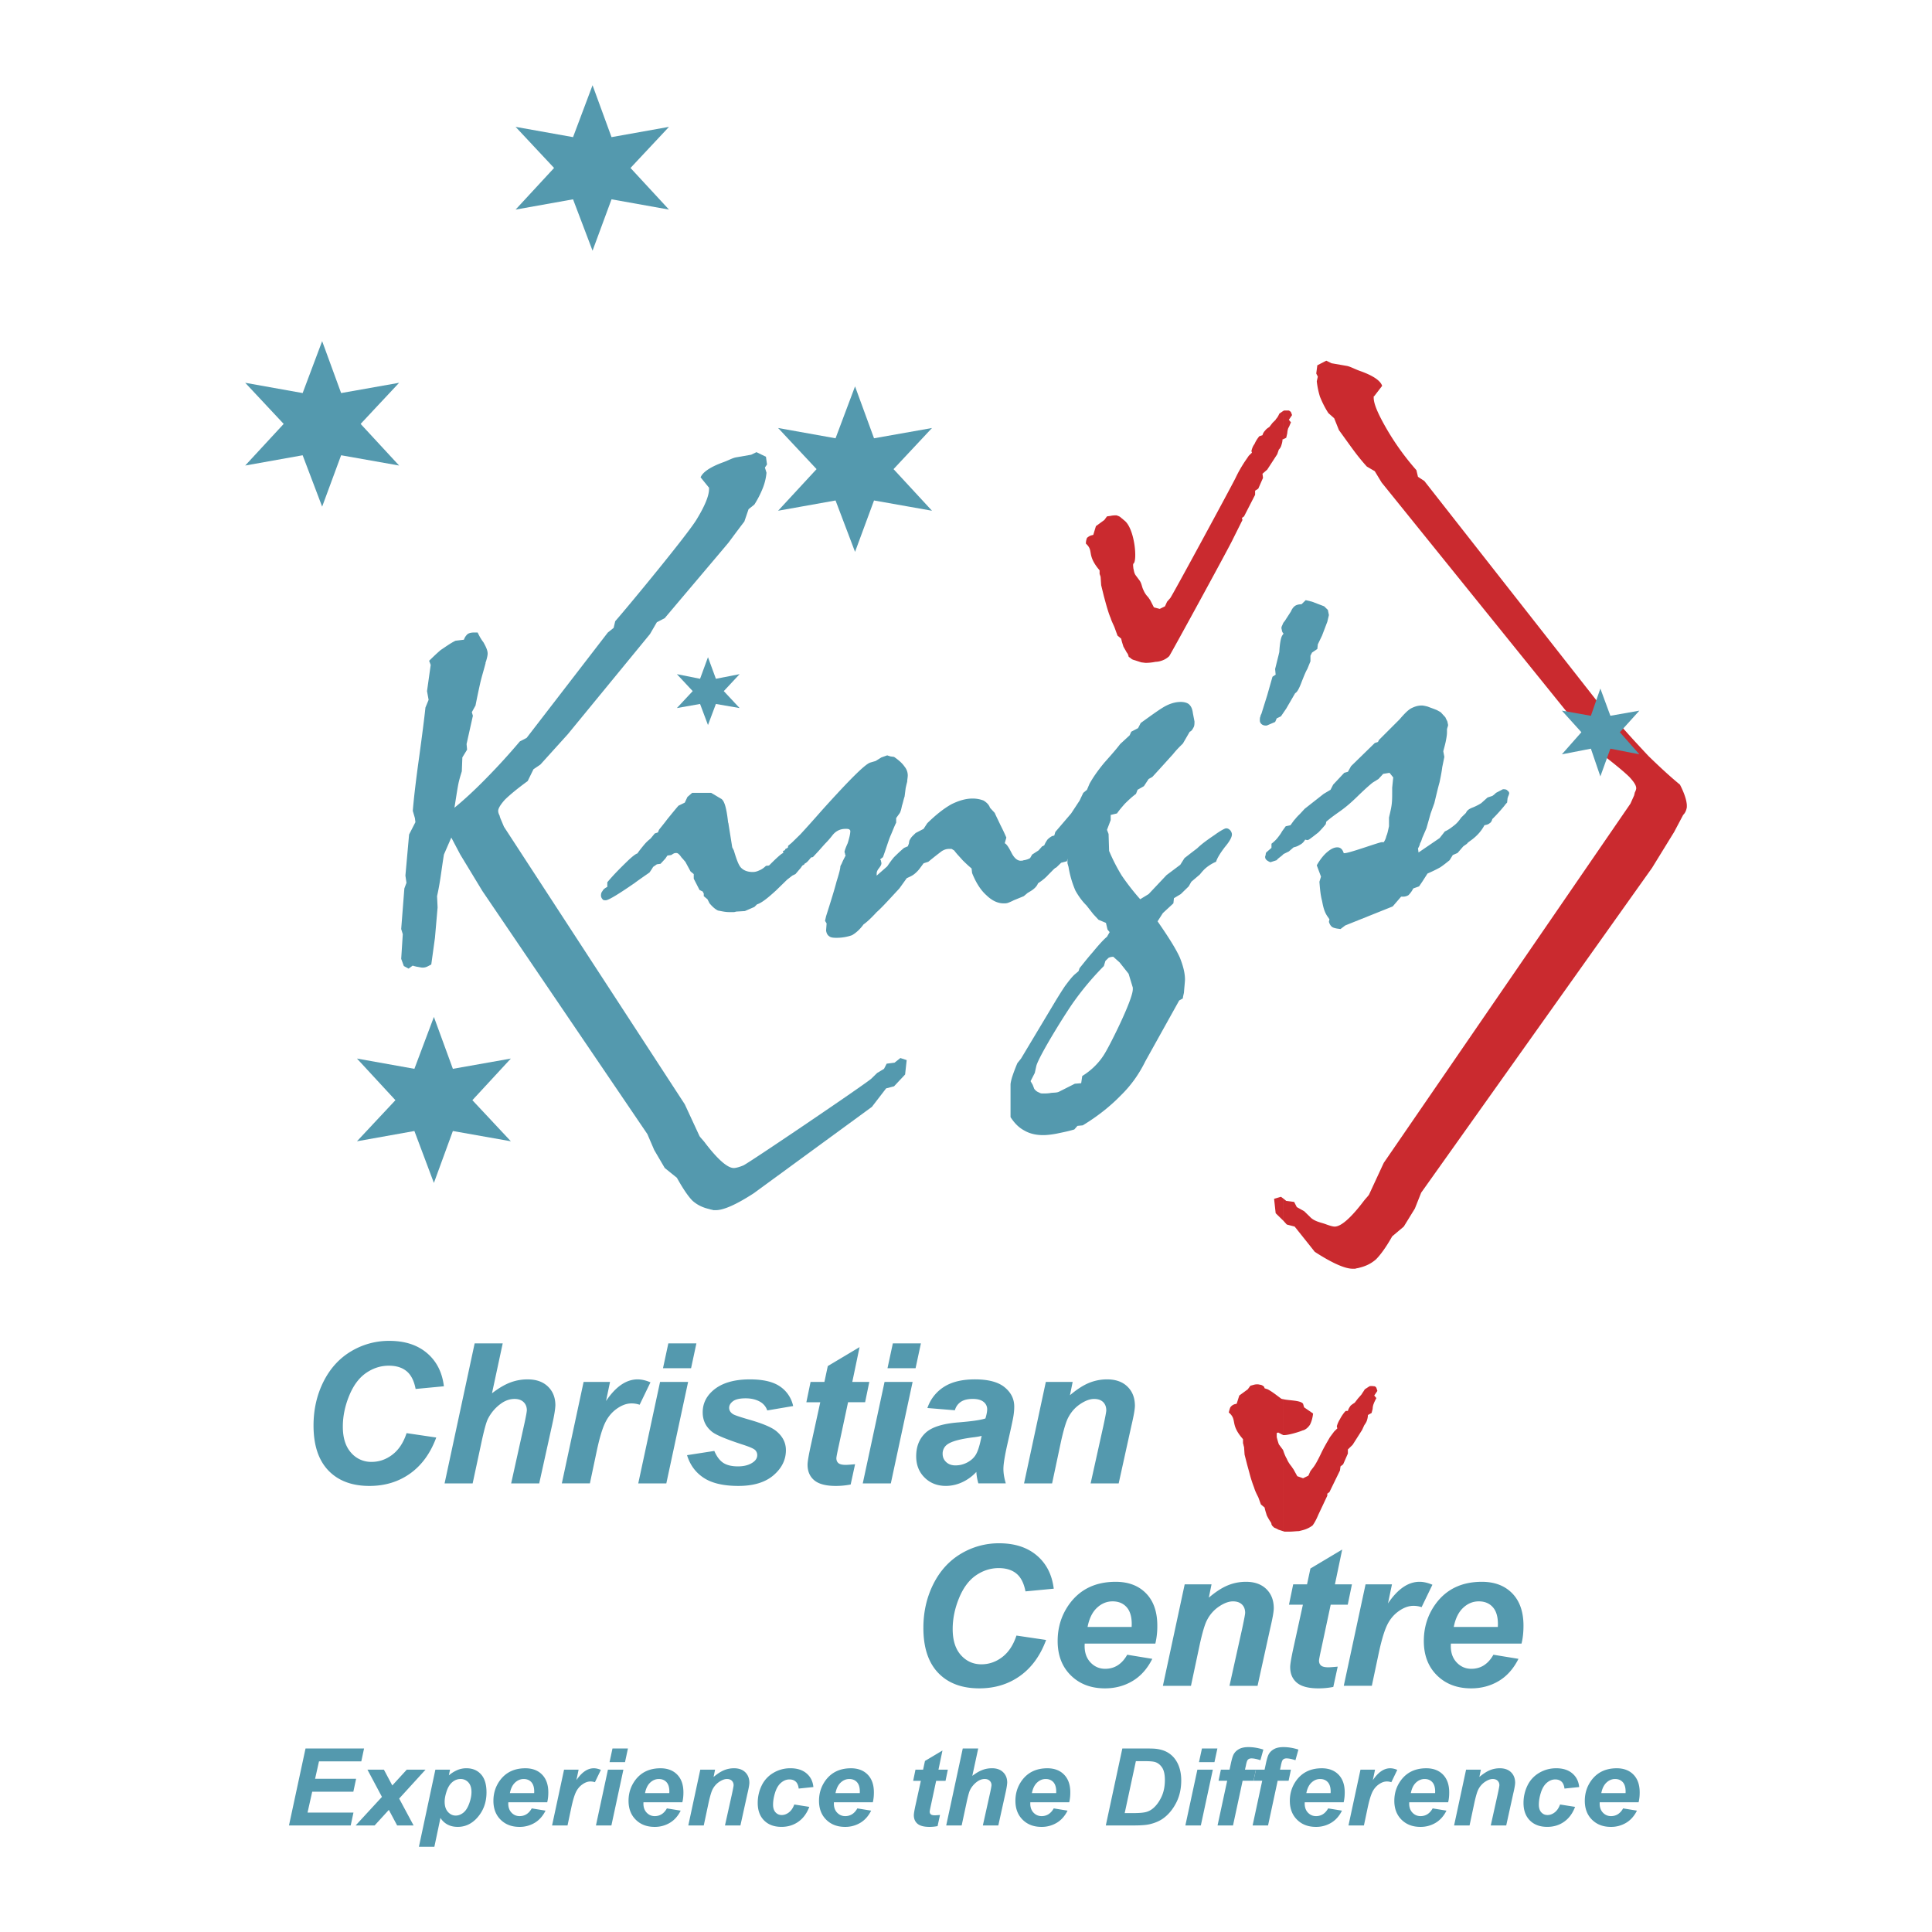
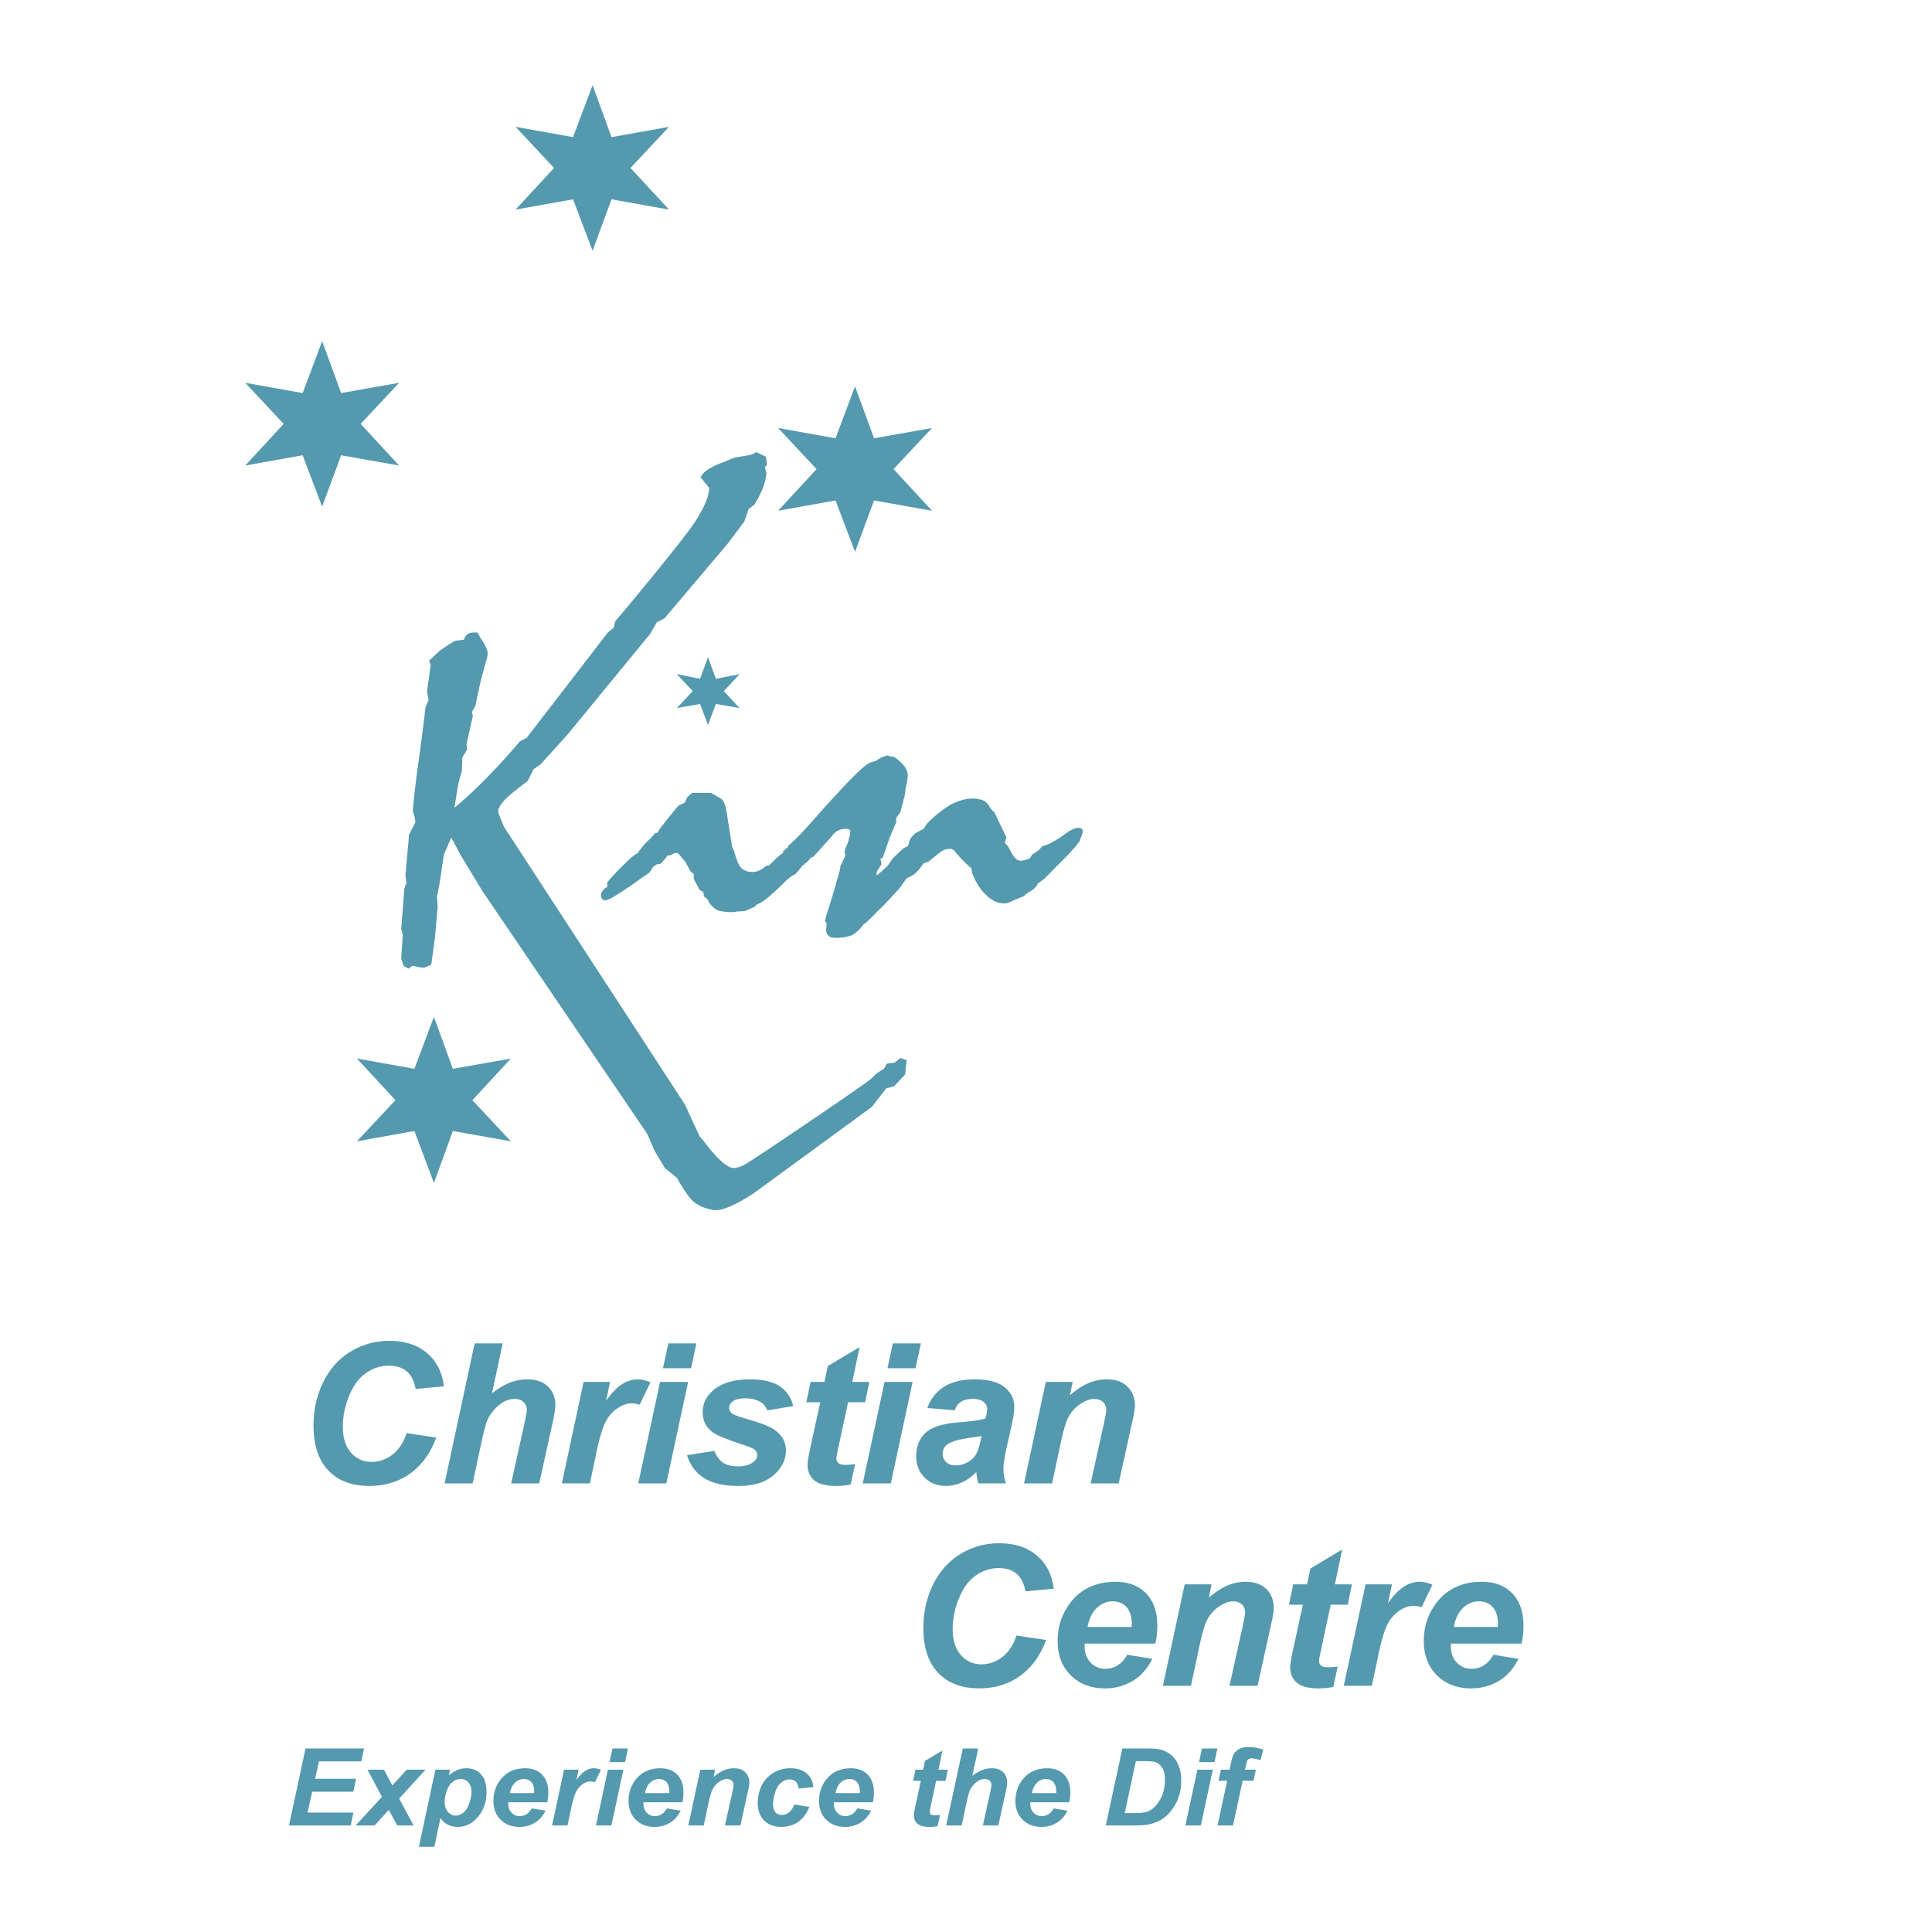
<svg xmlns="http://www.w3.org/2000/svg" width="2500" height="2500" viewBox="0 0 192.756 192.756">
  <g fill-rule="evenodd" clip-rule="evenodd">
    <path fill="#fff" d="M0 0h192.756v192.756H0V0z" />
    <path d="M101.41 163.18l2.961.439c-.578 1.564-1.445 2.76-2.604 3.588-1.156.826-2.512 1.24-4.064 1.24-1.749 0-3.116-.516-4.1-1.545-.985-1.031-1.477-2.525-1.477-4.486 0-1.59.331-3.045.99-4.365.66-1.318 1.576-2.328 2.747-3.029a7.326 7.326 0 0 1 3.825-1.049c1.547 0 2.799.406 3.756 1.217.955.811 1.518 1.916 1.688 3.314l-2.82.268c-.156-.814-.457-1.406-.9-1.771-.443-.367-1.035-.551-1.775-.551-.809 0-1.566.242-2.27.727-.703.484-1.265 1.242-1.686 2.271s-.632 2.057-.632 3.082c0 1.121.273 1.988.82 2.6.547.613 1.23.918 2.044.918.758 0 1.453-.24 2.084-.723s1.103-1.198 1.413-2.145zM115.27 163.979h-7.047c-.008.109-.01.193-.01.25 0 .68.199 1.227.596 1.643.398.416.883.625 1.455.625.941 0 1.674-.469 2.199-1.404l2.502.41c-.49.98-1.145 1.719-1.965 2.209s-1.738.736-2.758.736c-1.396 0-2.533-.432-3.408-1.297-.875-.863-1.312-2.006-1.312-3.426 0-1.391.393-2.627 1.182-3.711 1.076-1.465 2.611-2.197 4.607-2.197 1.27 0 2.279.383 3.029 1.15s1.125 1.844 1.125 3.227a7.49 7.49 0 0 1-.195 1.785zm-2.366-1.657c.006-.123.01-.215.01-.279 0-.76-.174-1.328-.52-1.707-.346-.381-.809-.568-1.391-.568-.58 0-1.102.213-1.561.645-.461.432-.771 1.068-.936 1.91h4.398v-.001zM118.197 158.068h2.678l-.27 1.33c.668-.57 1.293-.977 1.873-1.219s1.191-.363 1.834-.363c.859 0 1.535.242 2.031.725.494.482.742 1.125.742 1.924-.006.354-.127 1.023-.359 2.01l-1.26 5.719h-2.801l1.273-5.734c.184-.857.281-1.371.291-1.539 0-.359-.107-.641-.322-.846-.213-.205-.512-.307-.893-.307-.416 0-.875.168-1.383.508a3.581 3.581 0 0 0-1.195 1.34c-.217.395-.461 1.203-.73 2.422l-.883 4.156h-2.801l2.175-10.126zM128.602 160.098l.42-2.029h1.381l.338-1.578 3.17-1.893-.725 3.471h1.697l-.418 2.029h-1.701l-.912 4.273c-.17.766-.254 1.203-.254 1.311 0 .209.068.373.205.49.135.117.381.176.738.176.123 0 .43-.021.922-.066l-.439 2.023c-.48.096-.973.143-1.479.143-.986 0-1.705-.188-2.152-.561-.447-.375-.67-.895-.67-1.561 0-.311.125-1.025.375-2.148l.893-4.08h-1.389zM136.242 158.068h2.635l-.398 1.906c.969-1.439 2.018-2.158 3.146-2.158.398 0 .828.098 1.287.295l-1.08 2.236a2.486 2.486 0 0 0-.814-.133c-.482 0-.975.18-1.475.537-.5.355-.891.832-1.172 1.43-.279.596-.557 1.541-.832 2.836l-.672 3.176h-2.799l2.174-10.125zM151.803 163.979h-7.047c-.006.109-.01.193-.01.25 0 .68.199 1.227.596 1.643.398.416.885.625 1.455.625.941 0 1.674-.469 2.201-1.404l2.5.41c-.49.98-1.145 1.719-1.963 2.209-.82.49-1.74.736-2.758.736-1.398 0-2.535-.432-3.41-1.297-.875-.863-1.312-2.006-1.312-3.426 0-1.391.395-2.627 1.184-3.711 1.074-1.465 2.609-2.197 4.605-2.197 1.27 0 2.281.383 3.031 1.15.748.768 1.123 1.844 1.123 3.227 0 .661-.064 1.257-.195 1.785zm-2.365-1.657c.006-.123.01-.215.01-.279 0-.76-.174-1.328-.52-1.707-.346-.381-.809-.568-1.389-.568-.582 0-1.102.213-1.562.645-.459.432-.771 1.068-.936 1.91h4.397v-.001zM40.565 142.984l2.961.438c-.579 1.566-1.446 2.762-2.604 3.59-1.156.826-2.512 1.24-4.065 1.24-1.749 0-3.115-.516-4.099-1.545-.985-1.031-1.477-2.527-1.477-4.486 0-1.59.33-3.045.99-4.365.66-1.318 1.576-2.328 2.747-3.029a7.326 7.326 0 0 1 3.825-1.049c1.548 0 2.8.406 3.756 1.217s1.52 1.916 1.688 3.314l-2.821.268c-.155-.814-.455-1.406-.899-1.771-.444-.367-1.036-.551-1.774-.551-.811 0-1.567.242-2.27.727-.704.484-1.266 1.242-1.687 2.271-.421 1.029-.632 2.057-.632 3.082 0 1.121.274 1.988.821 2.6a2.628 2.628 0 0 0 2.045.918c.757 0 1.452-.24 2.083-.725.63-.482 1.101-1.196 1.412-2.144zM47.156 147.998h-2.8l3-13.967h2.799l-1.069 4.977c.639-.492 1.235-.848 1.789-1.062a4.824 4.824 0 0 1 1.778-.324c.85 0 1.522.238 2.016.715s.741 1.104.741 1.875c-.016.404-.118 1.031-.308 1.879l-1.304 5.908h-2.8l1.334-6.02c.141-.654.218-1.076.232-1.266 0-.344-.11-.621-.329-.83-.219-.207-.518-.311-.896-.311-.478 0-.936.158-1.374.479a4.182 4.182 0 0 0-1.305 1.551c-.162.338-.377 1.135-.644 2.387l-.86 4.009zM58.227 137.873h2.636l-.399 1.906c.969-1.439 2.018-2.158 3.146-2.158.4 0 .829.098 1.287.295l-1.081 2.236a2.467 2.467 0 0 0-.813-.133c-.483 0-.975.18-1.474.537-.5.355-.89.832-1.171 1.43-.281.596-.559 1.541-.833 2.836l-.671 3.176h-2.8l2.173-10.125zM66.679 134.031h2.8l-.531 2.477h-2.801l.532-2.477zm-.825 3.842h2.799l-2.174 10.125h-2.8l2.175-10.125zM68.547 145.182l2.721-.422c.241.562.539.959.896 1.191.357.232.843.35 1.459.35.636 0 1.145-.141 1.528-.424.266-.191.399-.426.399-.703a.71.71 0 0 0-.204-.498c-.144-.141-.529-.312-1.159-.518-1.688-.547-2.732-.98-3.135-1.299-.63-.498-.944-1.148-.944-1.951s.305-1.494.916-2.074c.851-.809 2.114-1.213 3.791-1.213 1.332 0 2.338.238 3.021.717a3.129 3.129 0 0 1 1.296 1.943l-2.582.439a1.579 1.579 0 0 0-.661-.834c-.415-.25-.914-.375-1.498-.375-.583 0-1.003.096-1.259.287-.256.191-.384.412-.384.66 0 .256.129.467.389.633.162.102.685.279 1.566.535 1.362.387 2.273.77 2.734 1.146.649.529.973 1.166.973 1.912 0 .963-.413 1.797-1.239 2.506-.826.705-1.99 1.061-3.493 1.061-1.496 0-2.652-.27-3.468-.807-.815-.536-1.37-1.292-1.663-2.262zM80.451 139.902l.42-2.029h1.381l.337-1.58 3.17-1.891-.725 3.471h1.697l-.419 2.029h-1.701l-.913 4.273c-.169.766-.253 1.201-.253 1.311 0 .209.068.373.204.49.137.117.383.176.739.176.124 0 .431-.021.923-.066l-.44 2.023c-.48.094-.974.143-1.479.143-.986 0-1.703-.188-2.15-.562-.448-.375-.672-.893-.672-1.559 0-.311.125-1.025.376-2.148l.892-4.08h-1.387v-.001zM89.078 134.031h2.8l-.532 2.477h-2.8l.532-2.477zm-.826 3.842h2.8l-2.174 10.125h-2.8l2.174-10.125zM95.268 140.703l-2.741-.225a4.01 4.01 0 0 1 1.64-2.102c.78-.504 1.813-.756 3.098-.756 1.338 0 2.328.262 2.967.787.641.525.959 1.166.959 1.924 0 .305-.027.629-.084.973-.055.346-.25 1.248-.584 2.711-.275 1.211-.412 2.057-.412 2.539 0 .436.08.914.238 1.443h-2.738a5.18 5.18 0 0 1-.201-1.145 4.408 4.408 0 0 1-1.417 1.033 3.887 3.887 0 0 1-1.613.365c-.86 0-1.571-.275-2.131-.83-.56-.551-.841-1.262-.841-2.129 0-.969.309-1.746.925-2.326s1.717-.932 3.301-1.053c1.337-.109 2.23-.238 2.681-.393.117-.381.176-.688.176-.918a.917.917 0 0 0-.361-.736c-.242-.197-.602-.295-1.078-.295-.501 0-.899.096-1.189.293a1.468 1.468 0 0 0-.595.84zm2.671 2.555c-.17.045-.395.088-.676.125-1.408.168-2.327.412-2.757.734a1.117 1.117 0 0 0-.459.938c0 .32.117.594.352.814.235.223.545.334.929.334.424 0 .823-.102 1.198-.305.374-.203.654-.463.841-.781.186-.318.35-.816.492-1.492l.08-.367zM104.342 137.873h2.678l-.27 1.328c.67-.568 1.293-.975 1.873-1.217a4.731 4.731 0 0 1 1.836-.363c.857 0 1.535.24 2.029.725.496.482.742 1.123.742 1.924-.006.354-.125 1.023-.359 2.01l-1.26 5.719h-2.799l1.271-5.734c.186-.857.281-1.371.291-1.539 0-.359-.107-.641-.32-.846-.215-.205-.512-.307-.895-.307-.414 0-.875.168-1.381.506-.508.34-.906.787-1.195 1.342-.217.395-.461 1.203-.732 2.422l-.883 4.156h-2.799l2.173-10.126zM28.831 182.127l1.652-7.682h5.839l-.275 1.287h-4.221l-.389 1.739h4.092l-.276 1.289h-4.104l-.466 2.08h4.582l-.275 1.287h-6.159zM38.796 180.572l-1.42 1.555h-1.895l2.626-2.85-1.447-2.718h1.642l.838 1.576 1.443-1.576h1.873l-2.631 2.884 1.44 2.684h-1.641l-.828-1.555zM43.437 176.559h1.462l-.115.568a3.4 3.4 0 0 1 .879-.543 2.31 2.31 0 0 1 .879-.164c.601 0 1.083.201 1.448.605.365.402.548 1.004.548 1.803 0 1.006-.316 1.855-.947 2.551-.541.592-1.182.889-1.921.889-.761 0-1.336-.297-1.727-.891l-.606 2.875h-1.542l1.642-7.693zm.926 3.195c0 .439.109.779.328 1.021.219.244.477.365.774.365.256 0 .505-.09.743-.273.24-.182.438-.48.595-.902.157-.422.236-.812.236-1.172 0-.42-.104-.74-.31-.965a1.019 1.019 0 0 0-.788-.336c-.296 0-.566.104-.811.309-.244.205-.434.508-.567.906s-.2.748-.2 1.047zM54.596 179.811h-3.88a2.24 2.24 0 0 0-.006.137c0 .373.11.676.329.904.219.229.485.342.801.342.518 0 .922-.256 1.212-.771l1.377.225c-.27.541-.631.945-1.082 1.215a2.896 2.896 0 0 1-1.519.406c-.77 0-1.395-.236-1.877-.713-.482-.475-.723-1.104-.723-1.887 0-.764.217-1.443.652-2.039.592-.805 1.438-1.209 2.536-1.209.7 0 1.256.211 1.669.633.413.424.62 1.014.62 1.775 0 .362-.037.691-.109.982zm-1.302-.913a4 4 0 0 0 .005-.154c0-.416-.096-.73-.286-.939-.19-.209-.446-.312-.766-.312s-.606.119-.86.355c-.254.238-.425.588-.515 1.051h2.422v-.001zM56.276 176.559h1.452l-.22 1.049c.533-.791 1.111-1.188 1.733-1.188.22 0 .456.053.708.162l-.594 1.23a1.35 1.35 0 0 0-.448-.074c-.267 0-.537.1-.812.297-.275.195-.49.459-.645.785-.154.328-.307.848-.458 1.561l-.37 1.746H55.08l1.196-5.568zM61.108 174.445h1.542l-.293 1.363h-1.542l.293-1.363zm-.454 2.114h1.542l-1.197 5.568h-1.542l1.197-5.568zM68.079 179.811h-3.88a2.078 2.078 0 0 0-.005.137c0 .373.109.676.328.904.22.229.487.342.802.342.518 0 .922-.256 1.211-.771l1.377.225c-.27.541-.63.945-1.082 1.215a2.893 2.893 0 0 1-1.519.406c-.77 0-1.396-.236-1.877-.713-.482-.475-.724-1.104-.724-1.887 0-.764.218-1.443.651-2.039.592-.805 1.438-1.209 2.536-1.209.7 0 1.257.211 1.669.633.413.424.619 1.014.619 1.775.001.362-.035.691-.106.982zm-1.303-.913c.004-.068.006-.119.006-.154 0-.416-.096-.73-.286-.939s-.446-.312-.766-.312-.607.119-.86.355c-.253.238-.425.588-.515 1.051h2.421v-.001zM69.868 176.559h1.475l-.149.73c.368-.312.712-.535 1.032-.67a2.6 2.6 0 0 1 1.01-.199c.474 0 .846.133 1.119.398.272.266.409.619.409 1.059-.003.195-.069.562-.199 1.105l-.693 3.145H72.33l.701-3.154c.101-.471.154-.752.16-.848a.612.612 0 0 0-.177-.463c-.117-.113-.281-.17-.491-.17-.229 0-.482.094-.762.279a1.987 1.987 0 0 0-.658.738c-.118.217-.253.662-.403 1.332l-.486 2.285h-1.542l1.196-5.567zM79.246 180.035l1.498.236c-.247.652-.612 1.146-1.096 1.486-.483.34-1.044.51-1.681.51-.727 0-1.304-.213-1.729-.637-.426-.424-.64-1.008-.64-1.75 0-.607.129-1.18.387-1.721a2.931 2.931 0 0 1 1.166-1.275 3.268 3.268 0 0 1 1.709-.465c.674 0 1.212.172 1.613.516.401.344.627.797.677 1.359l-1.465.152c-.036-.312-.134-.543-.293-.691-.16-.146-.368-.221-.627-.221-.298 0-.576.109-.834.326-.259.219-.457.543-.595.977s-.207.84-.207 1.219c0 .33.082.584.247.762.165.18.371.268.618.268s.485-.086.714-.262c.23-.176.409-.437.538-.789zM87.082 179.811h-3.88a2.24 2.24 0 0 0-.006.137c0 .373.109.676.329.904s.486.342.801.342c.518 0 .922-.256 1.211-.771l1.377.225c-.27.541-.63.945-1.082 1.215a2.89 2.89 0 0 1-1.519.406c-.77 0-1.395-.236-1.877-.713-.482-.475-.723-1.104-.723-1.887 0-.764.217-1.443.651-2.039.593-.805 1.438-1.209 2.537-1.209.7 0 1.256.211 1.669.633.413.424.619 1.014.619 1.775 0 .362-.035.691-.107.982zm-1.302-.913a4 4 0 0 0 .005-.154c0-.416-.095-.73-.286-.939-.19-.209-.446-.312-.765-.312-.32 0-.607.119-.86.355-.253.238-.425.588-.515 1.051h2.421v-.001zM91.106 177.676l.231-1.117h.761l.186-.869 1.746-1.041-.399 1.91h.935l-.231 1.117h-.936l-.503 2.35c-.093.422-.139.66-.139.721 0 .115.038.205.113.27.075.064.21.096.407.096.068 0 .237-.012.508-.035l-.242 1.113a4.13 4.13 0 0 1-.814.078c-.543 0-.938-.104-1.185-.309-.247-.207-.37-.492-.37-.857 0-.172.069-.566.208-1.184l.491-2.242h-.767v-.001zM95.945 182.127h-1.542l1.652-7.682h1.542l-.59 2.736c.354-.27.682-.465.986-.582.305-.121.631-.18.979-.18.469 0 .838.131 1.109.395.273.262.408.605.408 1.031-.008.221-.064.566-.168 1.033l-.719 3.248h-1.543l.736-3.311c.076-.359.119-.59.127-.695a.595.595 0 0 0-.182-.455c-.121-.115-.285-.174-.494-.174-.262 0-.514.088-.756.264a2.301 2.301 0 0 0-.718.854c-.089.188-.208.625-.354 1.312l-.473 2.206zM106.676 179.811h-3.881l-.004.137c0 .373.109.676.328.904s.486.342.801.342c.518 0 .922-.256 1.211-.771l1.379.225c-.271.541-.631.945-1.082 1.215a2.897 2.897 0 0 1-1.52.406c-.77 0-1.395-.236-1.877-.713-.48-.475-.723-1.104-.723-1.887 0-.764.217-1.443.652-2.039.592-.805 1.438-1.209 2.535-1.209.699 0 1.256.211 1.668.633.414.424.621 1.014.621 1.775.001.362-.036.691-.108.982zm-1.301-.913l.004-.154c0-.416-.096-.73-.285-.939-.191-.209-.445-.312-.766-.312s-.607.119-.859.355c-.254.238-.426.588-.516 1.051h2.422v-.001zM110.326 182.127l1.65-7.682h2.133c.594 0 .975.01 1.141.027.326.031.619.096.877.193a2.458 2.458 0 0 1 1.246 1.049c.152.246.271.533.354.855.082.324.125.676.125 1.061 0 .83-.164 1.564-.488 2.205-.326.641-.734 1.148-1.229 1.525-.377.295-.863.512-1.461.65-.338.076-.857.115-1.559.115h-2.789v.002zm1.885-1.234h.828c.6 0 1.033-.035 1.301-.107.27-.07.516-.205.738-.4.322-.283.592-.66.812-1.133.219-.473.33-1.027.33-1.668 0-.545-.092-.955-.273-1.23-.182-.273-.408-.457-.674-.547-.188-.064-.521-.096-1.002-.096h-.945l-1.115 5.181zM119.918 174.445h1.541l-.293 1.363h-1.543l.295-1.363zm-.455 2.114h1.541l-1.197 5.568h-1.543l1.199-5.568zM125.299 176.559l-.232 1.105h-1.09l-.959 4.463h-1.543l.961-4.463h-.861l.232-1.105h.865l.123-.572c.1-.469.193-.785.283-.951.121-.223.301-.4.543-.531.238-.133.553-.197.941-.197.471 0 .965.082 1.484.248l-.295 1.061c-.365-.121-.662-.182-.889-.182-.174 0-.305.055-.389.168-.057.072-.115.262-.176.57l-.086.387h1.088v-.001z" fill="#5499ae" />
-     <path d="M128.795 176.559l-.23 1.105h-1.092l-.959 4.463h-1.541l.959-4.463h-.861l.232-1.105h.865l.123-.572c.1-.469.195-.785.283-.951.121-.223.301-.4.543-.531.24-.133.553-.197.941-.197.471 0 .965.082 1.486.248l-.297 1.061c-.365-.121-.662-.182-.889-.182-.174 0-.305.055-.389.168-.057.072-.115.262-.176.57l-.084.387h1.086v-.001zM134.057 179.811h-3.881a2.24 2.24 0 0 0-.006.137c0 .373.109.676.328.904.221.229.486.342.803.342.518 0 .92-.256 1.211-.771l1.377.225c-.27.541-.631.945-1.082 1.215a2.89 2.89 0 0 1-1.518.406c-.77 0-1.396-.236-1.877-.713-.482-.475-.725-1.104-.725-1.887 0-.764.219-1.443.652-2.039.592-.805 1.438-1.209 2.537-1.209.699 0 1.254.211 1.668.633.412.424.619 1.014.619 1.775.001.362-.036.691-.106.982zm-1.303-.913c.002-.068.006-.119.006-.154 0-.416-.096-.73-.287-.939-.189-.209-.445-.312-.766-.312s-.605.119-.859.355c-.254.238-.426.588-.514 1.051h2.42v-.001zM135.736 176.559h1.451l-.219 1.049c.531-.791 1.109-1.188 1.73-1.188.221 0 .457.053.709.162l-.594 1.23a1.36 1.36 0 0 0-.449-.074c-.266 0-.537.1-.812.297-.275.195-.49.459-.645.785-.154.328-.307.848-.459 1.561l-.369 1.746h-1.541l1.198-5.568zM144.482 179.811h-3.881a2.24 2.24 0 0 0-.006.137c0 .373.109.676.328.904.221.229.486.342.803.342.518 0 .92-.256 1.211-.771l1.377.225c-.27.541-.631.945-1.082 1.215a2.89 2.89 0 0 1-1.518.406c-.77 0-1.396-.236-1.879-.713-.48-.475-.723-1.104-.723-1.887 0-.764.217-1.443.652-2.039.592-.805 1.438-1.209 2.535-1.209.701 0 1.256.211 1.67.633.412.424.619 1.014.619 1.775.002.362-.033.691-.106.982zm-1.302-.913c.004-.068.006-.119.006-.154 0-.416-.096-.73-.287-.939-.189-.209-.445-.312-.766-.312-.318 0-.605.119-.859.355-.254.238-.424.588-.516 1.051h2.422v-.001zM146.271 176.559h1.475l-.148.73c.369-.312.713-.535 1.031-.67.32-.133.656-.199 1.01-.199.473 0 .846.133 1.119.398.271.266.408.619.408 1.059-.004.195-.068.562-.197 1.105l-.693 3.145h-1.543l.701-3.154c.102-.471.154-.752.16-.848a.609.609 0 0 0-.178-.463c-.117-.113-.281-.17-.492-.17-.227 0-.48.094-.76.279a1.979 1.979 0 0 0-.658.738c-.119.217-.254.662-.402 1.332l-.486 2.285h-1.543l1.196-5.567zM155.648 180.035l1.498.236c-.246.652-.611 1.146-1.096 1.486-.482.34-1.043.51-1.68.51-.727 0-1.305-.213-1.73-.637s-.639-1.008-.639-1.75c0-.607.129-1.18.387-1.721.258-.539.646-.965 1.166-1.275s1.09-.465 1.711-.465c.672 0 1.211.172 1.611.516.402.344.627.797.678 1.359l-1.465.152c-.037-.312-.135-.543-.293-.691-.16-.146-.369-.221-.627-.221-.299 0-.576.109-.834.326-.26.219-.457.543-.596.977s-.207.84-.207 1.219c0 .33.082.584.246.762.166.18.371.268.619.268.246 0 .484-.086.713-.262s.41-.437.538-.789zM163.484 179.811h-3.879a2.24 2.24 0 0 0-.006.137c0 .373.109.676.328.904s.486.342.801.342c.518 0 .922-.256 1.211-.771l1.379.225c-.271.541-.631.945-1.082 1.215a2.897 2.897 0 0 1-1.52.406c-.77 0-1.395-.236-1.877-.713-.482-.475-.723-1.104-.723-1.887 0-.764.217-1.443.652-2.039.592-.805 1.436-1.209 2.535-1.209.699 0 1.256.211 1.668.633.414.424.621 1.014.621 1.775.002.362-.035.691-.108.982zm-1.3-.913l.004-.154c0-.416-.094-.73-.285-.939s-.445-.312-.766-.312-.605.119-.859.355c-.254.238-.426.588-.516 1.051h2.422v-.001zM130.586 83.77l-.156.052-.211-.052c-.158.257-.314.41-.525.513a1.775 1.775 0 0 1-.631.256l-.475.41-.525.256-.158.154c-.262.205-.473.359-.525.461l-.631.205c-.264-.103-.369-.205-.42-.256a.387.387 0 0 1-.105-.257c0-.051 0-.103.053-.205 0-.051 0-.154.053-.256l.525-.461v-.41c.262-.205.473-.41.631-.615s.316-.41.42-.615l.369-.513.473-.103c.158-.205.316-.461.473-.615.158-.205.316-.359.475-.513l.473-.513 1.893-1.487.686-.41.262-.513 1.105-1.179.367-.103.316-.564 2.365-2.307.316-.103.105-.205 2.051-2.05c.525-.615.893-.975 1.209-1.128s.631-.256 1-.256c.158 0 .367.051.578.103.262.103.578.206.945.359l.369.205.473.513c.053.153.158.307.211.461 0 .103.053.205.053.308 0 .052 0 .103-.053.205 0 .052-.053.154-.053.257v.256c0 .256-.053.564-.105.82-.053.308-.158.667-.264 1.077l.105.564-.209 1.025c-.055.462-.158.975-.264 1.487-.158.563-.314 1.23-.525 2.102l-.369 1.025-.42 1.487-.422.974c-.051.154-.104.359-.209.512a1.515 1.515 0 0 1-.211.514l.053.41 2.104-1.436.525-.667c.369-.154.684-.41.947-.615s.473-.461.684-.769l.473-.462c.105-.257.316-.41.736-.564.369-.154.631-.308.789-.41l.631-.564.473-.154c.158-.103.264-.205.369-.308l.684-.358h.105c.158 0 .316.051.367.153a.283.283 0 0 1 .158.257c0 .051-.053.154-.053.205-.053.051-.053.154-.105.257l-.051.461a1.964 1.964 0 0 0-.264.308c-.42.513-.842.974-1.211 1.333-.051.205-.156.359-.262.41-.105.103-.264.154-.525.205-.264.513-.684 1.025-1.316 1.487-.209.153-.367.256-.42.358l-.367.256-.578.667-.475.205-.314.513c-.316.256-.633.513-.947.718-.367.205-.789.41-1.262.616l-.527.82-.314.461-.581.206a2.473 2.473 0 0 1-.475.666 1.021 1.021 0 0 1-.525.154h-.211l-.84.974-4.734 1.897-.473.359-.367-.051c-.264-.051-.422-.103-.527-.205-.156-.154-.209-.308-.262-.462l.053-.256-.211-.308c-.316-.462-.42-.975-.527-1.538-.156-.564-.209-1.23-.262-1.897l.158-.513-.422-1.128c.316-.563.684-1.025 1.053-1.333.367-.308.684-.461.998-.461.316 0 .527.206.631.564.105.205 3.787-1.179 3.84-1.076h.158c.105-.154.211-.359.262-.616.105-.206.158-.513.264-.974v-.871c.105-.462.211-.872.264-1.282s.053-.82.053-1.18v-.513l.105-1.025-.369-.461-.631.103-.473.513-.578.359c-.264.205-.789.667-1.525 1.384-1.525 1.487-1.895 1.487-3.104 2.512l-.053.256a10.46 10.46 0 0 1-.736.82c-.263.205-.579.462-.948.718zM129.85 60.288l.422-.411.631.154 1.209.461.369.359.105.513-.158.666-.527 1.385-.42.871-.051.462-.527.359-.158.308v.564l-.314.769c-.158.257-.316.667-.525 1.18-.264.718-.475 1.128-.686 1.23l-.893 1.539-.525.769-.422.205-.158.359-.842.359h-.104c-.158 0-.316-.052-.422-.154s-.158-.205-.158-.359 0-.307.053-.359c0-.103.053-.205.105-.308l.578-1.846.525-1.846.316-.205-.053-.564.369-1.486c0-.051.053-.154.053-.308.053-.82.158-1.385.314-1.589l.105-.154c-.053-.052-.105-.103-.158-.257 0-.102-.053-.205-.053-.307 0-.103.053-.205.105-.308a.82.82 0 0 1 .211-.359l.631-.975c.105-.256.264-.461.42-.563.16-.103.371-.154.633-.154zM111.076 95.459c-.211 0-.367.052-.473.103l-.316.308-.156.513a28.97 28.97 0 0 0-2.945 3.486c-.789 1.076-3.471 5.383-3.787 6.461l-.158.717-.42.82.209.359.158.41c.158.205.316.307.475.359.156.102.262.102.42.102.211 0 .473 0 .736-.051.314-.051.631 0 .895-.154l1.525-.77.631-.051.105-.717c.998-.617 1.787-1.436 2.312-2.359.578-.973 2.734-5.281 2.734-6.307v-.154l-.42-1.383-.895-1.129-.63-.563zm-.367-2.46l-.211-.256-.158-.667-.736-.307-.525-.564-.684-.872c-.42-.41-.789-.923-1.105-1.487a10.044 10.044 0 0 1-.684-2.358l-.104-.359v-.461l-.053.256-.578.154-.475.461-.525.257-.264.307c-.053.103-.105.206-.158.256-.051.103-.104.154-.156.154-.158-.102-.211-.102-.211-.102-.053 0-.158.102-.264.308a1.219 1.219 0 0 1-.473.41c-.316 0-.631.205-.947.564-.314.41-.736.564-1.209.564-.264 0-.42-.052-.578-.154-.158-.103-.211-.308-.211-.513 0-.103.105-.308.316-.615.209-.358.473-.615.736-.82.158-.052.262-.257.367-.513.105-.308.316-.41.684-.41l.473-.615c.264-.103.475-.256.633-.461.156-.154.262-.359.367-.667l.211-.153c.105-.257.211-.411.314-.564a1.84 1.84 0 0 1 .475-.359l.209-.051.105-.359 1.578-1.846.842-1.282.367-.77.369-.307.262-.616c.316-.564.791-1.281 1.525-2.153.736-.821 1.262-1.436 1.525-1.794l.947-.872.158-.359.684-.359.262-.513c1.211-.871 2.051-1.487 2.576-1.743.527-.256 1-.358 1.422-.358.367 0 .684.103.84.256.211.205.316.461.369.872l.158.82c0 .205 0 .461-.105.615-.105.205-.211.358-.369.41l-.684 1.18c-.262.256-.631.615-.998 1.077-.422.461-1.105 1.23-2.051 2.256l-.367.203-.473.717-.631.359-.158.41c-.42.308-.789.667-1.104.974-.316.359-.58.666-.789.974l-.631.154v.513l-.369.974.158.41.053 1.692c.367.872.789 1.692 1.262 2.461.525.77 1.156 1.589 1.84 2.358l.842-.513 1.787-1.896 1.369-1.026.42-.667.789-.614.473-.358c.475-.462 1.053-.872 1.736-1.334.631-.461 1.051-.666 1.156-.666.158 0 .264.051.422.205.104.154.156.257.156.41 0 .256-.209.667-.684 1.23-.473.615-.789 1.128-.893 1.487a4.098 4.098 0 0 0-.947.564c-.264.205-.473.461-.684.718l-.842.717-.262.461-.789.769-.684.41-.053.513-1.053.975-.525.82c1.104 1.589 1.84 2.769 2.209 3.589.314.768.525 1.538.525 2.206 0 .205-.053.666-.105 1.332-.053.256-.105.41-.105.564l-.367.205-3.367 6.049c-.631 1.281-1.418 2.41-2.471 3.436-.998 1.027-2.262 2.051-3.785 2.975l-.527.051-.314.359c-.684.205-1.262.307-1.736.41-.525.102-1 .154-1.367.154-.736 0-1.367-.154-1.893-.463-.578-.307-1-.77-1.367-1.332v-3.23c0-.154.053-.41.158-.77.104-.309.262-.77.525-1.385l.367-.461 3.471-5.793c.316-.514.631-1.025.947-1.486.314-.41.578-.771.895-1.078l.42-.357.105-.309c.264-.309.684-.872 1.314-1.589.631-.769 1.105-1.282 1.42-1.538l.265-.461z" fill="#5499ae" />
    <path d="M79.47 83.616l.368-.359c.526-.564 1.263-1.384 2.209-2.461 2.682-2.974 4.26-4.563 4.786-4.717l.526-.153.578-.359.579-.205.316.103.368.051c.526.359.841.667 1.052.975.21.256.315.563.315.871 0 .206-.053.411-.053.616-.053.205-.105.41-.157.667l-.105.82c-.105.308-.158.615-.263.923-.052.256-.105.513-.21.718l-.368.513v.461c-.21.41-.368.872-.578 1.333-.21.513-.421 1.231-.736 2.102l-.263.205c0 .052 0 .103.052.103 0 .103.053.205.053.308 0 .154-.105.308-.263.513-.158.205-.211.359-.211.513v.205l1.052-.923c.21-.308.421-.615.684-.923.315-.308.631-.615 1-.923l.368-.154.104-.256.054-.308c.104-.205.21-.359.315-.461.105-.103.21-.206.316-.307l.788-.411.369-.564c.894-.872 1.683-1.487 2.419-1.897.736-.359 1.419-.564 2.103-.564.473 0 .842.103 1.104.205.316.205.527.41.633.718l.473.513c.105.256.314.666.578 1.23.264.513.473.974.578 1.23l-.158.563c.211.103.422.462.684.975.264.513.58.77.895.77.105 0 .211 0 .316-.052.105 0 .262-.051.42-.103l.211-.103.209-.359.633-.41.367-.41c.578-.154 1.262-.513 1.998-1.025.736-.564 1.264-.82 1.578-.82.158 0 .264 0 .369.103.053.051.105.205.105.359-.158.41-.264.718-.316.872l-.314.411a19.76 19.76 0 0 1-1.473 1.589c-.527.513-1.105 1.128-1.684 1.692l-.316.256-.367.256c-.105.307-.422.615-.895.871-.053.052-.105.052-.158.103l-.367.307-1 .41a5.29 5.29 0 0 1-.578.257c-.158.051-.264.051-.42.051-.58 0-1.158-.256-1.736-.82-.578-.513-1.051-1.282-1.419-2.205l-.053-.461c-.316-.256-.631-.564-.894-.82-.263-.308-.579-.615-.841-.974-.105-.051-.158-.102-.263-.154h-.264c-.21 0-.42.052-.683.205-.21.154-.684.513-1.368 1.077l-.474.154-.42.564c-.158.205-.368.41-.579.564-.21.154-.474.256-.684.359l-.736 1.025c-1 1.076-1.735 1.896-2.262 2.358-.524.564-.946.974-1.314 1.23-.368.513-.788.872-1.156 1.077a4.59 4.59 0 0 1-1.578.256c-.368 0-.578-.052-.684-.154-.158-.102-.263-.256-.315-.563l.052-.718-.158-.257.105-.461c.473-1.487.842-2.667 1.052-3.487.263-.82.368-1.282.368-1.436 0 0 0-.103.105-.256.053-.103.105-.256.21-.461l.21-.411c0-.051-.053-.103-.053-.154 0-.103-.052-.154-.052-.205 0-.103.105-.41.315-.872.158-.512.263-.923.263-1.23 0-.051-.053-.103-.105-.154-.105-.051-.21-.051-.368-.051-.526 0-.999.205-1.368.718-.368.461-.631.717-.684.769l-.684.769-.525.564-.368.051-.158.154-.158.256-.21.308c-.157.051-.263.103-.315.154s-.105.154-.105.154l-.476.408a55.995 55.995 0 0 1-2.892 2.103c-.736.512-1.209.717-1.367.717a.484.484 0 0 1-.368-.153c-.105-.052-.158-.205-.158-.359s.053-.308.158-.461c.105-.103.263-.256.473-.359v-.461a42.514 42.514 0 0 1 1.946-2.051c.578-.564.946-.872 1.052-.872 0 0 0-.051-.053-.154l.053-.051s.053-.051.105-.051h.052c.105 0 .158 0 .21-.102.053-.052.105-.206.105-.359l.368-.308.474-.463z" fill="#5499ae" />
    <path d="M75.526 90.23l-.263.257-.946.41-.842.051c-.052 0-.157.052-.263.052h-.473c-.421 0-.79-.103-1.104-.154-.316-.154-.579-.41-.842-.718l-.21-.41-.368-.308v-.256l-.105-.205-.316-.154-.579-1.128v-.461l-.315-.257-.526-.974c-.105-.102-.211-.256-.368-.41-.21-.308-.369-.461-.526-.461-.052 0-.157 0-.263.051-.104.051-.158.103-.262.154l-.369.051-.21.308-.474.513-.368.051-.368.256-.158.256-.21.308c-.368.257-.895.615-1.525 1.077-1.63 1.128-2.577 1.691-2.84 1.691-.105 0-.263 0-.315-.103a.548.548 0 0 1-.158-.358c0-.206.053-.359.158-.462.053-.154.263-.308.473-.41v-.461c.684-.82 1.368-1.487 1.946-2.051.579-.564.947-.82 1.052-.82.21-.308.42-.564.631-.82.21-.257.42-.462.684-.667l.421-.513.316-.103.104-.256c.105-.154.421-.513.841-1.077.421-.513.789-.974 1.104-1.333l.631-.308.263-.564.474-.411h1.893l.947.564c.369.153.579.923.737 2.307 0 .103.052.154.052.256l.368 2.307.158.308c.263.872.474 1.487.736 1.743.263.258.631.412 1.156.412.21 0 .421-.051.631-.154.263-.103.473-.256.684-.461l.526-.051.21-.359.999-.82.211-.461c.788-.358 1.524-.82 2.261-1.333s1.262-.769 1.525-.769c.157 0 .263.051.368.103.052.103.105.205.105.359 0 .052 0 .103-.053.153-.105.257-.21.513-.263.77l-.368.359c-.368.358-.684.769-.999 1.179s-.526.615-.631.615h-.105l-.315.461-.526.615-.315.154-.526.41-1.104 1.077c-.842.768-1.42 1.23-1.894 1.383z" fill="#5499ae" />
    <path d="M41.186 96.332l-.421.307-.474-.256-.263-.718.158-2.461-.158-.513.315-4.05.21-.564-.105-.718.368-4.102.631-1.23-.053-.41-.21-.718c.105-1.281.315-3.076.631-5.332.315-2.308.525-3.948.631-4.974l.316-.769-.158-.872.368-2.615-.158-.41c.369-.359.736-.718 1.157-1.077.474-.308.947-.667 1.473-.923l.841-.103c.105-.308.264-.461.368-.564.158-.103.368-.154.631-.154h.369c.105.205.263.564.579.974.262.462.421.821.421 1.128 0 .154-.053.41-.159.769-.052.103-.052.154-.052.205-.158.615-.368 1.282-.526 1.948a84.532 84.532 0 0 0-.473 2.256l-.368.667.105.359-.63 2.82.052.563-.473.77-.053 1.384c-.105.358-.263.82-.369 1.384-.105.563-.21 1.282-.368 2.256 1-.82 2.052-1.794 3.155-2.923a63.901 63.901 0 0 0 3.366-3.691l.684-.358 8.099-10.511.579-.461.158-.667c1.262-1.436 7.362-8.819 8.151-10.203.842-1.384 1.209-2.358 1.209-2.974v-.154l-.053-.051-.787-.972c.21-.513.946-1.025 2.208-1.487.578-.205.999-.461 1.367-.513l1.473-.257.526-.256.946.461.105.769-.21.308.158.513a5.455 5.455 0 0 1-.369 1.538 9.658 9.658 0 0 1-.841 1.641l-.578.461-.421 1.231c-.631.82-1.157 1.538-1.578 2.102-.42.512-5.942 7.024-6.363 7.537l-.79.41-.684 1.179-8.204 9.998-2.734 3.025-.684.461-.579 1.18c-1.052.769-1.788 1.384-2.261 1.846-.42.461-.683.872-.683 1.128 0 .154.052.308.157.513 0 .103.053.154.053.205l.368.872 18.038 27.686 1.473 3.18c.106.154.263.309.473.564 1.315 1.742 2.314 2.615 2.945 2.615.21 0 .579-.104.947-.258.42-.152 12.305-8.203 12.78-8.664l.577-.564.684-.41.263-.514.789-.102.578-.461.631.205-.157 1.436-1.104 1.18-.789.205-1.42 1.846-11.779 8.613-.158.102c-1.683 1.078-2.893 1.59-3.628 1.59h-.263c-.105-.051-.264-.051-.368-.102-.684-.154-1.21-.41-1.683-.82-.421-.41-.947-1.18-1.578-2.309l-1.209-.973-1.052-1.795-.684-1.59-16.46-24.251-2.208-3.64-.894-1.692-.736 1.692c-.158.974-.263 1.794-.368 2.461a25.34 25.34 0 0 1-.316 1.691l.053 1.128-.263 3.025-.368 2.666c-.21.104-.368.205-.526.257-.158.052-.263.052-.368.052s-.315-.052-.631-.104c-.16-.051-.264-.051-.317-.102z" fill="#5499ae" />
    <path d="M43.29 101.459l1.893 5.178 5.785-1.025-3.839 4.154 3.839 4.1-5.785-1.025-1.893 5.18-1.946-5.18-5.731 1.025 3.838-4.1-3.838-4.154 5.731 1.025 1.946-5.178zM32.141 34.037l1.893 5.179 5.785-1.025-3.839 4.102 3.839 4.153-5.785-1.025-1.893 5.127-1.946-5.127-5.731 1.025 3.839-4.153-3.839-4.102 5.731 1.025 1.946-5.179zM59.119 8.504l1.893 5.178 5.733-1.025-3.839 4.101 3.839 4.153-5.733-1.025-1.893 5.127-1.946-5.127-5.732 1.025 3.839-4.153-3.839-4.101 5.732 1.025 1.946-5.178zm26.189 30.045l1.894 5.179 5.785-1.026-3.839 4.102 3.839 4.153-5.785-1.025-1.894 5.127-1.945-5.127-5.732 1.025 3.839-4.153-3.839-4.102 5.732 1.026 1.945-5.179zm-14.673 27.02l.79 2.153 2.366-.461-1.578 1.691 1.578 1.692-2.366-.41-.79 2.102-.789-2.102-2.313.41 1.578-1.692-1.578-1.691 2.313.461.789-2.153z" fill="#5499ae" />
-     <path d="M128.01 41.01l.105-.051h.473c.105.051.158.103.211.154 0 .052.053.103.053.154 0 0 .053.103.053.154l-.316.462.211.256c-.105.205-.158.41-.264.563a1.768 1.768 0 0 0-.104.513l-.105.462-.316.154V41.01h-.001zm40.283 39.274c-.053-.718-.473-1.589-.684-2-.998-.82-2.051-1.794-3.156-2.871-1.051-1.128-2.207-2.359-3.365-3.743l-.684-.359-18.301-23.328-.631-.41-.158-.666a25.73 25.73 0 0 1-3.049-4.256c-.789-1.384-1.211-2.358-1.211-2.973v-.103c0-.051.053-.051.053-.051l.789-1.026c-.158-.512-.895-1.025-2.209-1.487-.578-.205-.998-.461-1.367-.513l-1.473-.256-.525-.256-.893.461-.107.82.158.308-.105.461c.055.513.158 1.026.316 1.538.209.513.473 1.077.842 1.641l.578.513.473 1.179c.631.872 1.105 1.538 1.525 2.103.42.564.842 1.077 1.262 1.538l.789.461.684 1.128 18.459 22.867 2.787 2.974.631.513.58 1.127c1.051.821 1.787 1.436 2.26 1.897.422.461.684.82.684 1.128 0 .103-.053.256-.156.461 0 .103-.053.206-.053.257l-.369.82-24.611 35.838-1.473 3.178c-.105.154-.262.309-.473.564-1.314 1.744-2.314 2.615-2.945 2.615-.211 0-.525-.102-.947-.256-.42-.154-1.104-.256-1.525-.719l-.578-.562-.736-.41-.262-.514-.789-.102-.316-.258v2.205l.369.41.787.205 1.473 1.846.527.666.156.104c1.684 1.076 2.893 1.59 3.629 1.59h.264c.105-.051.264-.051.42-.104.633-.154 1.158-.41 1.631-.818.42-.412 1-1.182 1.631-2.309l1.156-.975 1.105-1.795.631-1.588 23.033-32.404 2.209-3.589.895-1.692c.209-.205.314-.462.367-.769v-.254h-.002zm-40.283 72.482v-8.102c.105.309.211.615.369.871.104.258.262.514.473.77l.211.309.367.666.578.205.527-.256.209-.461.316-.41c.158-.205.42-.668.736-1.334.314-.666.631-1.18.895-1.641l.42-.564.314-.307-.051-.205c.051-.205.156-.463.314-.719.105-.205.264-.461.473-.717l.105-.104h.211c.053-.203.158-.357.264-.512.105-.104.262-.205.42-.309l.316-.41.314-.357s.053-.053.105-.154c.105-.154.211-.309.264-.41l.473-.309c.211-.051.367 0 .473 0 .053 0 .158.051.211.154 0 0 0 .051.053.104 0 .051 0 .102.053.203l-.316.463.211.256c-.105.205-.211.41-.264.564a1.465 1.465 0 0 0-.104.514l-.105.408-.369.205c0 .205-.053.41-.105.564-.051.154-.156.309-.262.461l-.211.461-.947 1.488-.473.461v.41l-.473 1.076-.264.205-.053.41-1.051 2.154-.211.154v.205l-.895 1.896c-.211.512-.42.871-.578 1.076a2.77 2.77 0 0 1-.789.41c-.158.051-.367.102-.578.154-.264 0-.578.051-1 .051h-.42l-.156-.047zm0-9.588c.473.051 1.736-.359 1.947-.463.262-.051.525-.254.734-.562.158-.309.264-.666.316-1.127l-.895-.615-.105-.359c-.262-.359-1.42-.309-1.998-.461v3.587h.001zm-2.367-99.656l.158-.051.158-.051a.979.979 0 0 1 .264-.461c.105-.154.262-.256.42-.358l.314-.41.316-.308c0-.051.053-.103.105-.154.158-.206.211-.359.264-.462l.367-.256v2.82h-.053c0 .205-.053.41-.105.564a.96.96 0 0 1-.262.461l-.158.461-1 1.539-.473.41.053.41-.473 1.077-.316.205v.41l-1.104 2.153-.211.154.053.205-.947 1.897c-.211.513-6.205 11.485-6.363 11.69a1.986 1.986 0 0 1-.789.461 1.926 1.926 0 0 1-.578.102 4.883 4.883 0 0 1-1 .104l-.42-.052-.631-.205c-.211-.051-.314-.103-.42-.205-.053-.051-.158-.103-.211-.154 0-.051 0-.103-.053-.154 0-.051 0-.103-.053-.154l-.105-.154c-.105-.205-.209-.359-.314-.564-.053-.206-.158-.461-.211-.769l-.369-.308-.262-.718c-.105-.308-.316-.667-.42-1.025-.158-.359-.316-.872-.475-1.436l-.209-.77-.264-1.077-.053-.769c0-.103-.053-.205-.105-.359v-.358l-.209-.256c-1.053-1.384-.369-1.692-1.158-2.41 0-.256.053-.41.105-.564.105-.102.262-.205.42-.256l.211-.051.264-.872.84-.615.264-.359.369-.051c.209-.052.42-.052.578-.052.156.052.314.103.42.206l.369.308c1.051.819 1.314 4.101.893 4.307-.053.153 0 .307 0 .461.053.154.053.41.211.667l.42.564c.211.308.211.615.369.923.105.257.264.513.473.718l.211.307.367.718.58.154.525-.257.209-.461.316-.359c.211-.256 6.205-11.331 6.521-11.998.314-.667.631-1.179.895-1.589l.42-.616.316-.308-.053-.153c.053-.256.156-.513.314-.718.107-.256.266-.513.475-.769zm2.367 76.035v2.205l-.736-.719-.158-1.436.686-.203.208.153zm0 20.033v3.588c-.053-.051-.105-.051-.105-.051-.156-.104-.314-.154-.367-.205l-.158.051v.41c.053.205.105.41.211.717l.42.564v8.102l-.473-.154c-.158-.102-.316-.154-.422-.205a20.4 20.4 0 0 1-.209-.205s0-.051-.053-.102c0-.051 0-.104-.053-.205l-.105-.154a5.579 5.579 0 0 1-.316-.564c-.051-.205-.156-.461-.209-.77l-.369-.307-.262-.719c-.158-.307-.316-.615-.422-.975-.158-.41-.314-.871-.473-1.486l-.211-.768-.262-1.027-.053-.768c-.053-.104-.053-.258-.105-.359v-.41l-.211-.256c-1.051-1.334-.367-1.693-1.209-2.41.053-.205.105-.41.158-.512a.81.81 0 0 1 .42-.309l.211-.051.262-.82.842-.615.264-.359.367-.102c.211-.053.422-.053.578 0 .158 0 .316.102.422.203l.053.154.314.104c.473.256.842.564 1.264.871a.4.4 0 0 0 .261.104z" fill="#ca2a2f" />
-     <path fill="#5499ae" d="M159.668 68.696l1 2.718 2.893-.513-1.946 2.153 1.946 2.205-2.893-.564-1 2.768-.945-2.768-2.893.564 1.945-2.205-1.945-2.153 2.893.513.945-2.718z" />
  </g>
</svg>